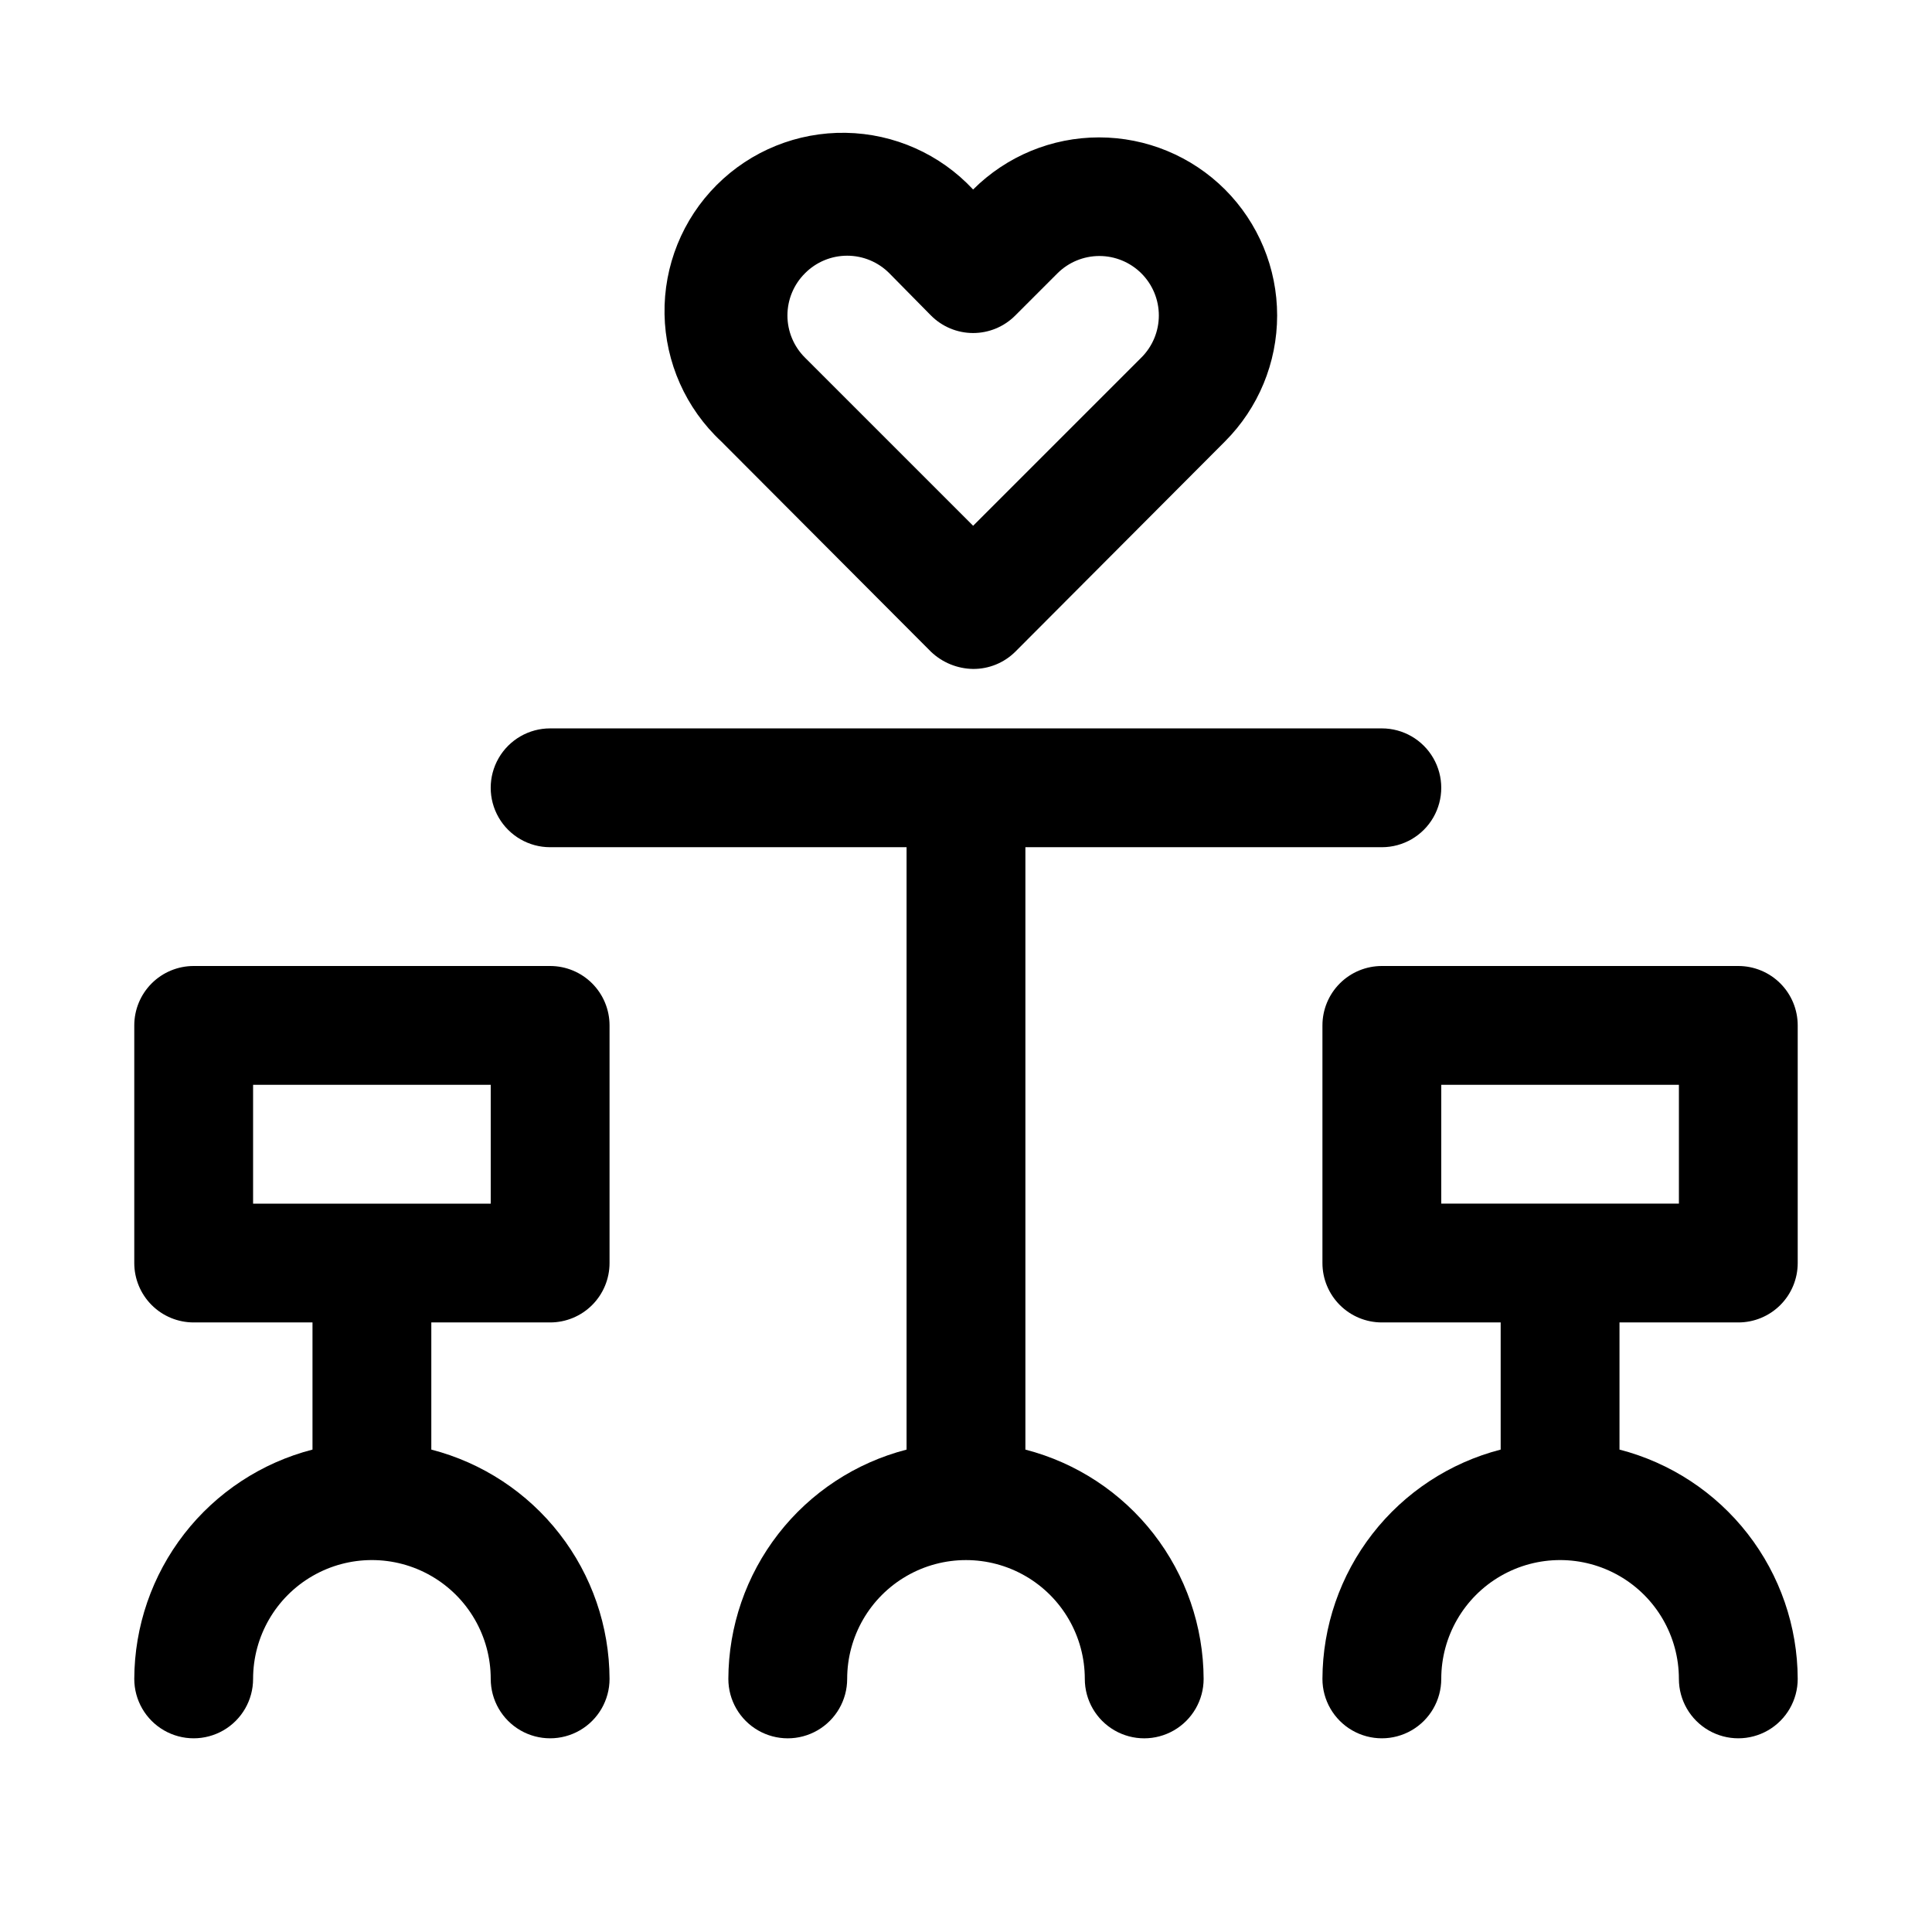
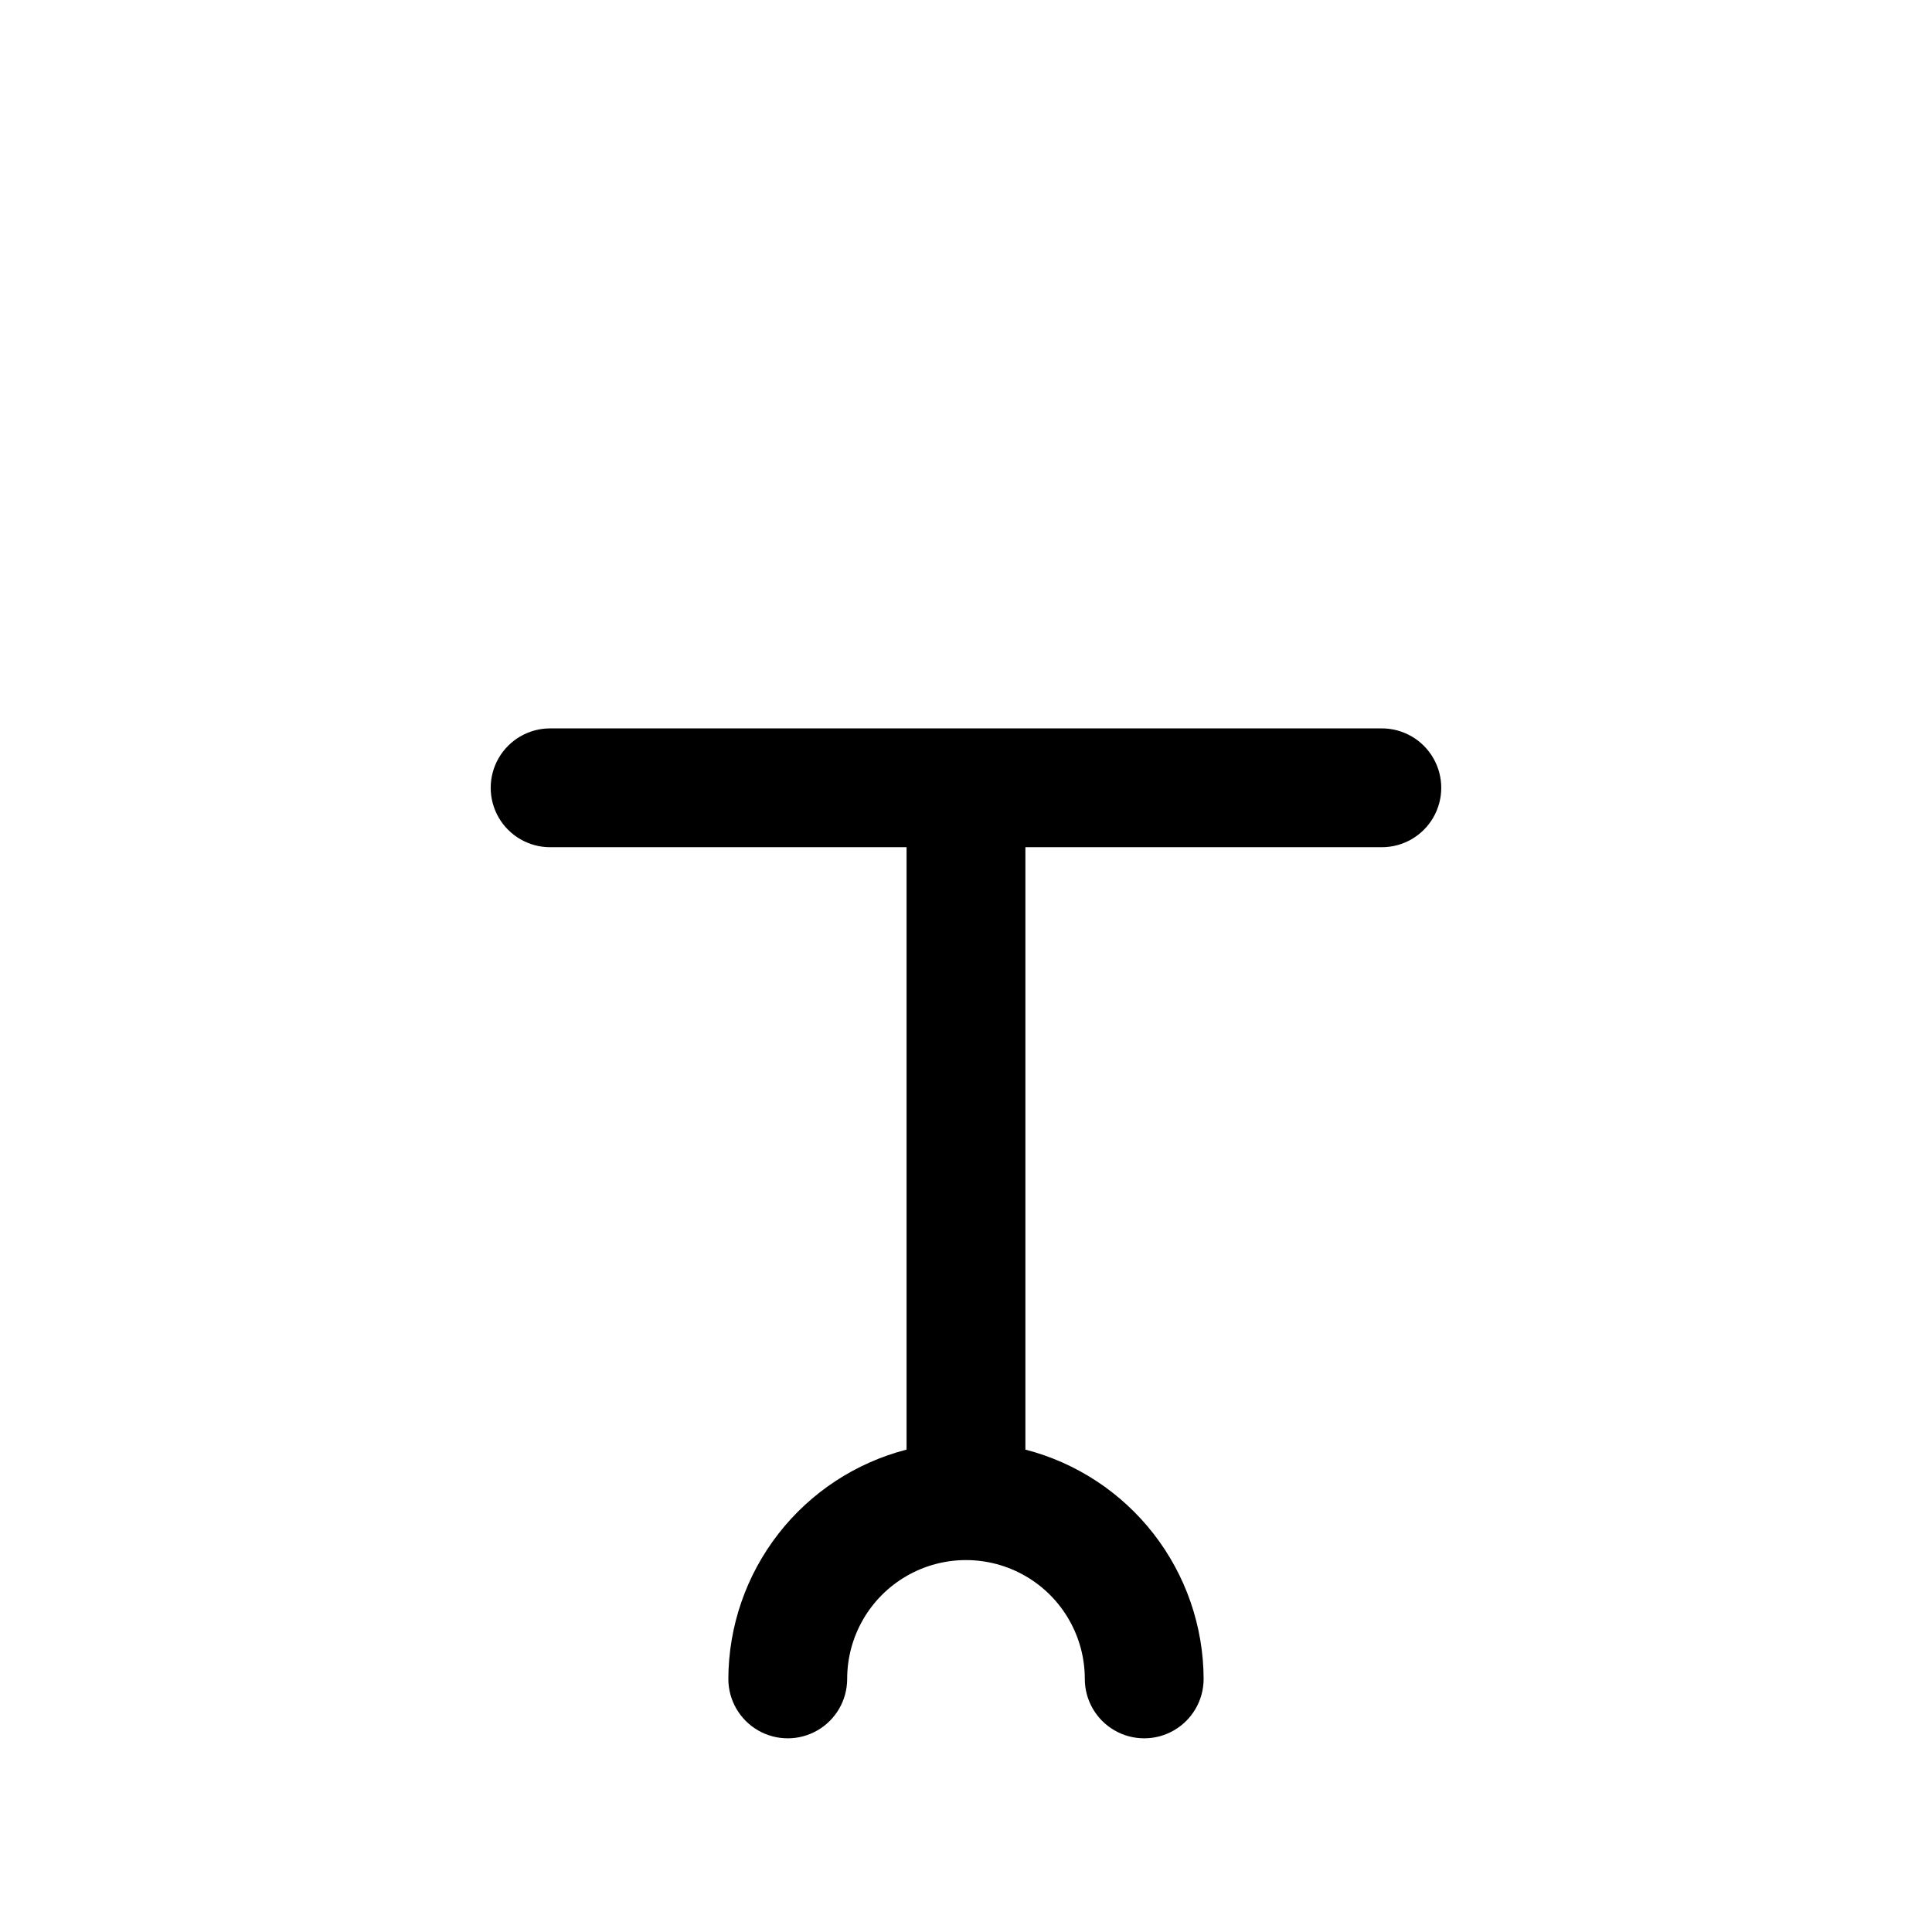
<svg xmlns="http://www.w3.org/2000/svg" fill="#000000" width="800px" height="800px" version="1.1" viewBox="144 144 512 512">
  <g>
-     <path d="m289.79 400h-94.465c-4.176 0-8.18 1.656-11.133 4.609-2.949 2.953-4.609 6.957-4.609 11.133v62.977c0 4.176 1.66 8.18 4.609 11.133 2.953 2.953 6.957 4.609 11.133 4.609h31.488v33.695c-13.484 3.481-25.434 11.332-33.98 22.328-8.543 10.996-13.203 24.516-13.25 38.441 0 5.625 3 10.824 7.871 13.637s10.875 2.812 15.746 0c4.871-2.812 7.871-8.012 7.871-13.637 0-11.25 6-21.645 15.742-27.27s21.746-5.625 31.488 0c9.742 5.625 15.746 16.02 15.746 27.27 0 5.625 3 10.824 7.871 13.637 4.871 2.812 10.871 2.812 15.746 0 4.871-2.812 7.871-8.012 7.871-13.637-0.047-13.926-4.707-27.445-13.254-38.441-8.543-10.996-20.496-18.848-33.98-22.328v-33.695h31.488c4.176 0 8.18-1.656 11.133-4.609 2.953-2.953 4.613-6.957 4.613-11.133v-62.977c0-4.176-1.66-8.18-4.613-11.133s-6.957-4.609-11.133-4.609zm-15.742 62.977h-62.977v-31.488h62.977z" />
-     <path d="m604.67 494.46c4.176 0 8.18-1.656 11.133-4.609 2.953-2.953 4.609-6.957 4.609-11.133v-62.977c0-4.176-1.656-8.18-4.609-11.133-2.953-2.953-6.957-4.609-11.133-4.609h-94.465c-4.176 0-8.18 1.656-11.133 4.609s-4.613 6.957-4.613 11.133v62.977c0 4.176 1.66 8.18 4.613 11.133 2.953 2.953 6.957 4.609 11.133 4.609h31.488v33.695c-13.484 3.481-25.434 11.332-33.98 22.328s-13.207 24.516-13.254 38.441c0 5.625 3.004 10.824 7.875 13.637 4.871 2.812 10.871 2.812 15.742 0s7.871-8.012 7.871-13.637c0-11.25 6.004-21.645 15.746-27.27 9.742-5.625 21.746-5.625 31.488 0 9.742 5.625 15.742 16.02 15.742 27.27 0 5.625 3.004 10.824 7.875 13.637 4.871 2.812 10.871 2.812 15.742 0 4.871-2.812 7.871-8.012 7.871-13.637-0.043-13.926-4.703-27.445-13.25-38.441-8.547-10.996-20.496-18.848-33.98-22.328v-33.695zm-78.719-62.977h62.977v31.488l-62.98 0.004z" />
    <path d="m415.74 528.16v-159.64h94.465c5.625 0 10.82-3.004 13.633-7.875 2.812-4.871 2.812-10.871 0-15.742-2.812-4.871-8.008-7.871-13.633-7.871h-220.42c-5.625 0-10.82 3-13.633 7.871-2.812 4.871-2.812 10.871 0 15.742 2.812 4.871 8.008 7.875 13.633 7.875h94.465v159.64c-13.484 3.481-25.434 11.332-33.98 22.328-8.547 10.996-13.207 24.516-13.25 38.441 0 5.625 3 10.824 7.871 13.637 4.871 2.812 10.871 2.812 15.742 0 4.871-2.812 7.875-8.012 7.875-13.637 0-11.25 6-21.645 15.742-27.27 9.742-5.625 21.746-5.625 31.488 0 9.742 5.625 15.746 16.02 15.746 27.27 0 5.625 3 10.824 7.871 13.637s10.871 2.812 15.742 0c4.871-2.812 7.875-8.012 7.875-13.637-0.047-13.926-4.707-27.445-13.254-38.441s-20.496-18.848-33.98-22.328z" />
-     <path d="m390.71 316.71c3.016 2.879 7.008 4.508 11.176 4.566 4.188 0.023 8.207-1.617 11.18-4.566l55.578-55.734-0.004 0.004c8.848-8.859 13.816-20.863 13.816-33.379 0-12.516-4.969-24.523-13.816-33.379-8.855-8.844-20.859-13.812-33.375-13.812s-24.523 4.969-33.379 13.812c-8.734-9.375-20.906-14.797-33.723-15.023-12.812-0.227-25.168 4.762-34.23 13.824s-14.051 21.418-13.824 34.234c0.223 12.812 5.648 24.984 15.023 33.723zm-33.379-100.29c2.957-2.981 6.981-4.656 11.18-4.656 4.195 0 8.223 1.676 11.176 4.656l11.02 11.18h0.004c2.953 2.981 6.981 4.656 11.176 4.656 4.199 0 8.223-1.676 11.18-4.656l11.18-11.18c2.949-2.93 6.938-4.578 11.098-4.578s8.148 1.648 11.102 4.578c2.981 2.957 4.656 6.981 4.656 11.18 0 4.199-1.676 8.223-4.656 11.18l-44.559 44.555-44.555-44.555c-2.981-2.957-4.656-6.981-4.656-11.18 0-4.199 1.676-8.223 4.656-11.18z" />
  </g>
</svg>